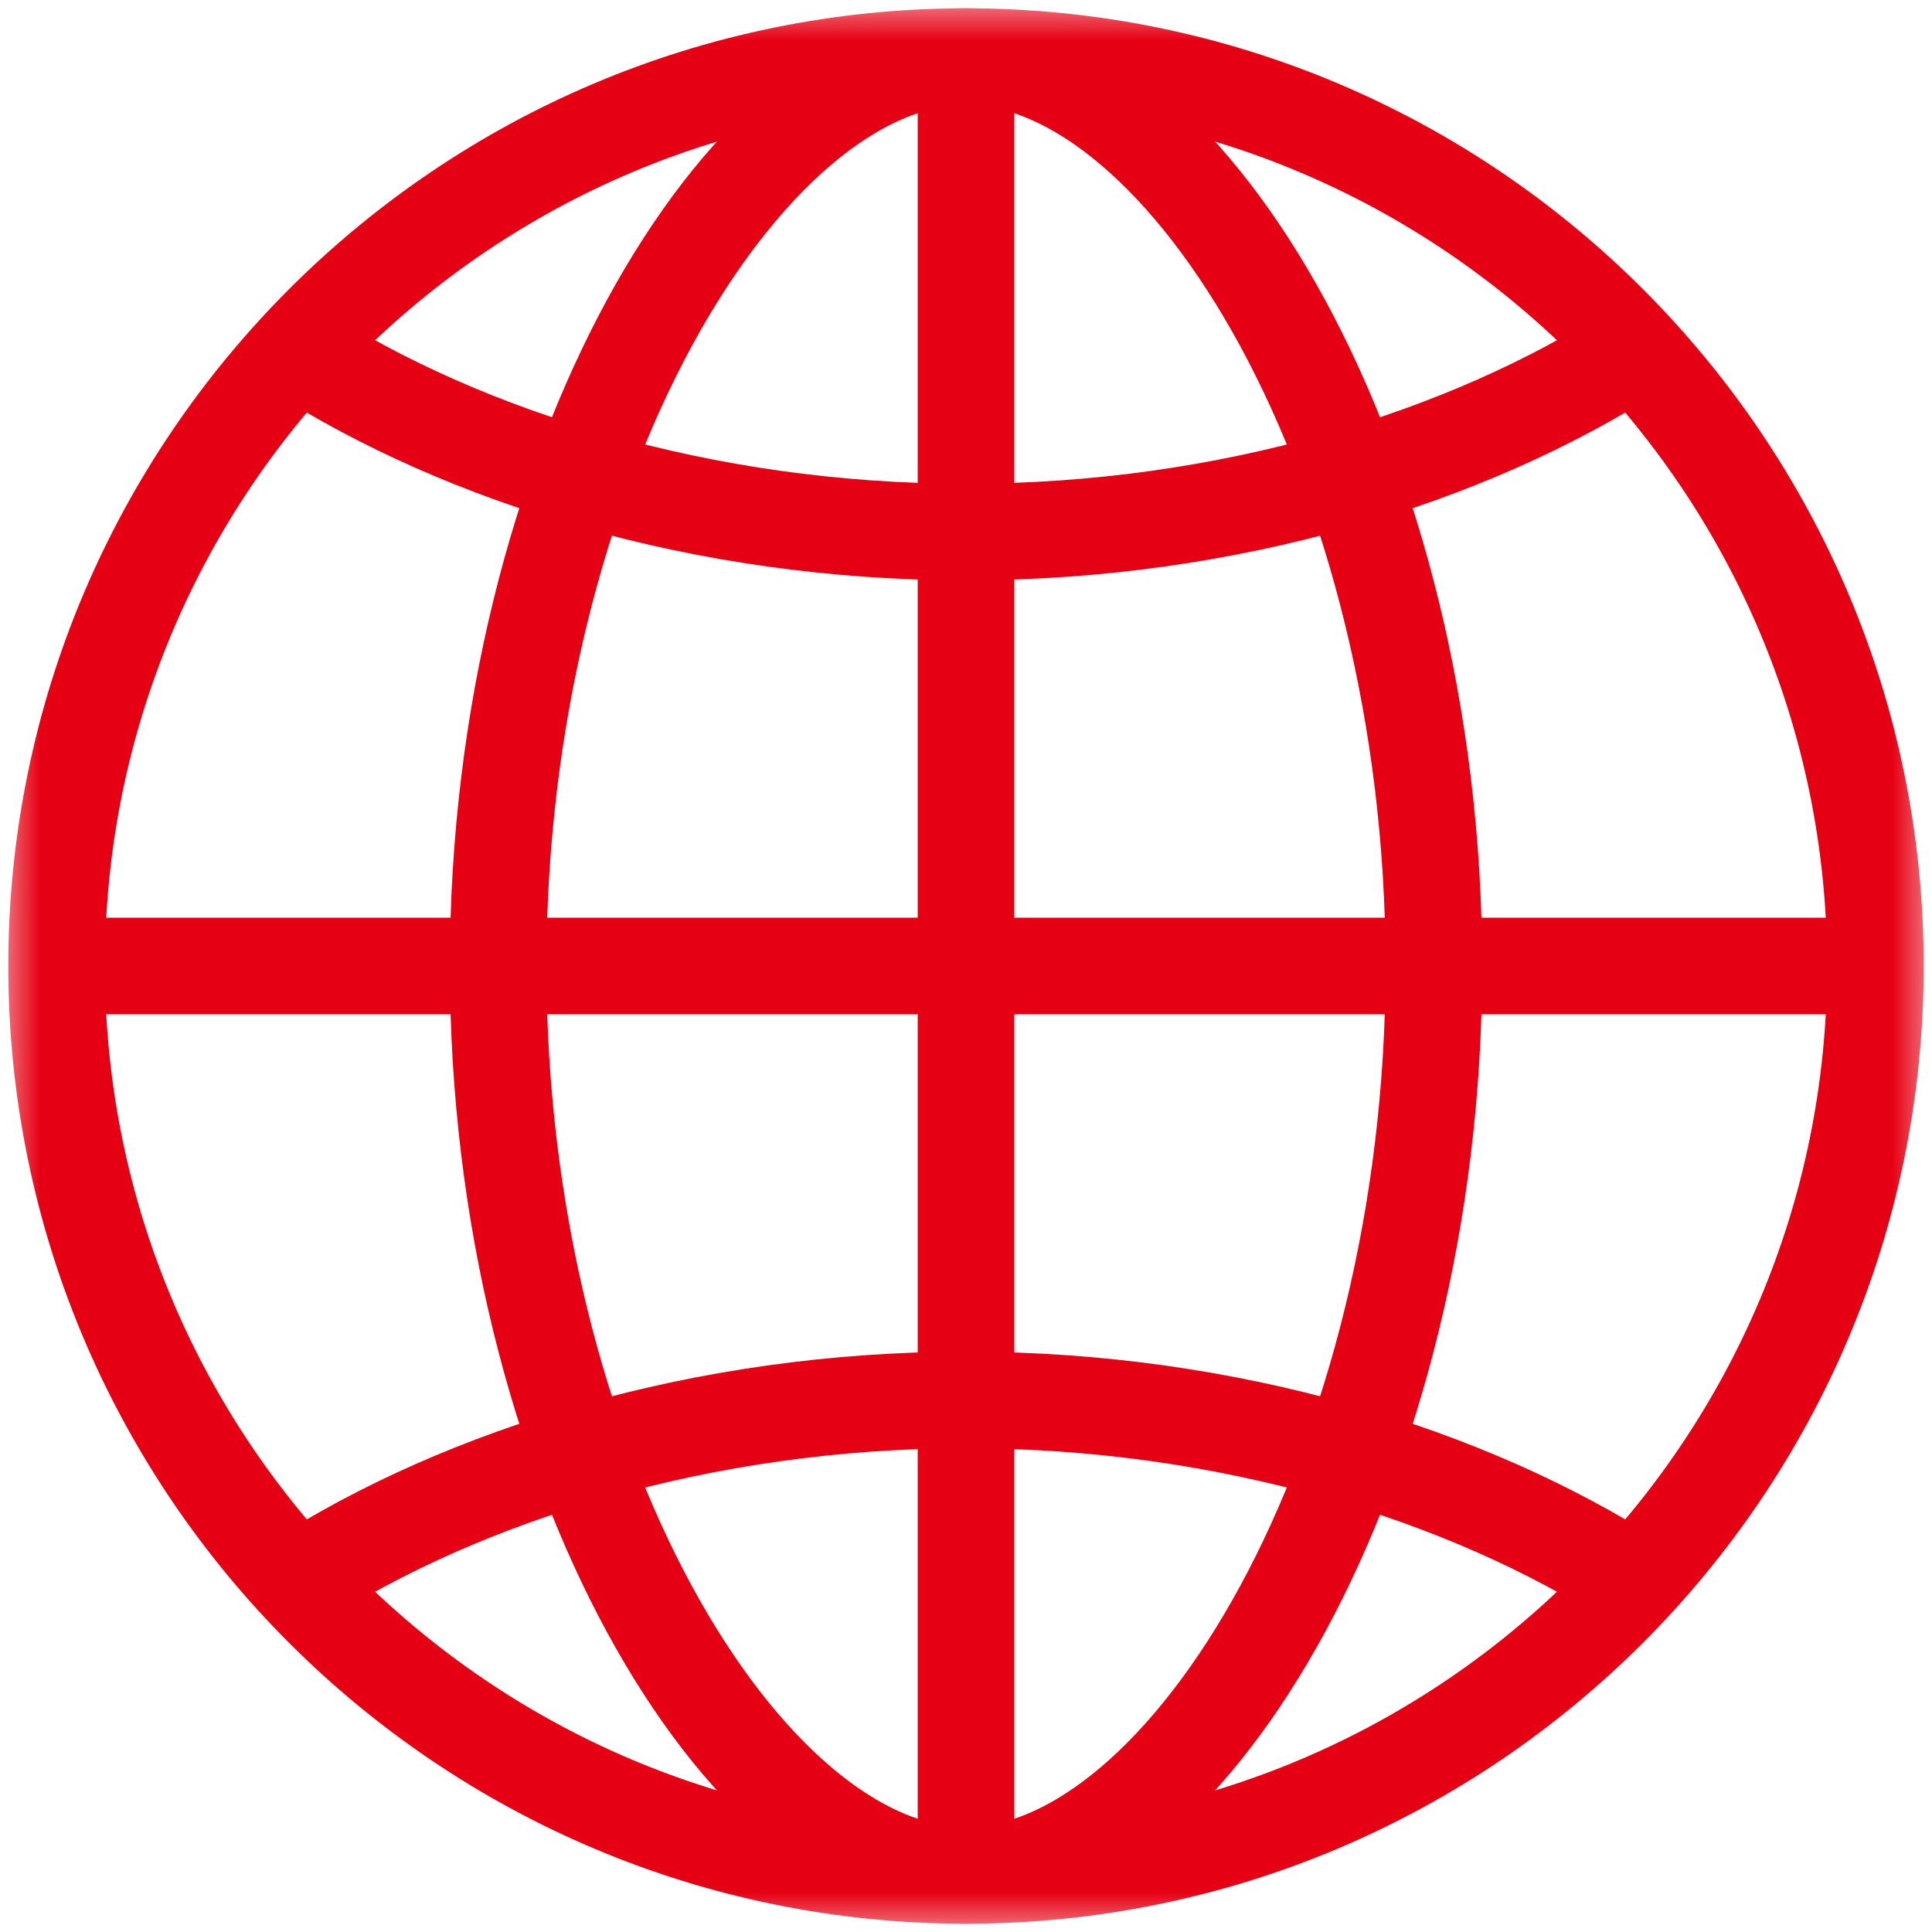
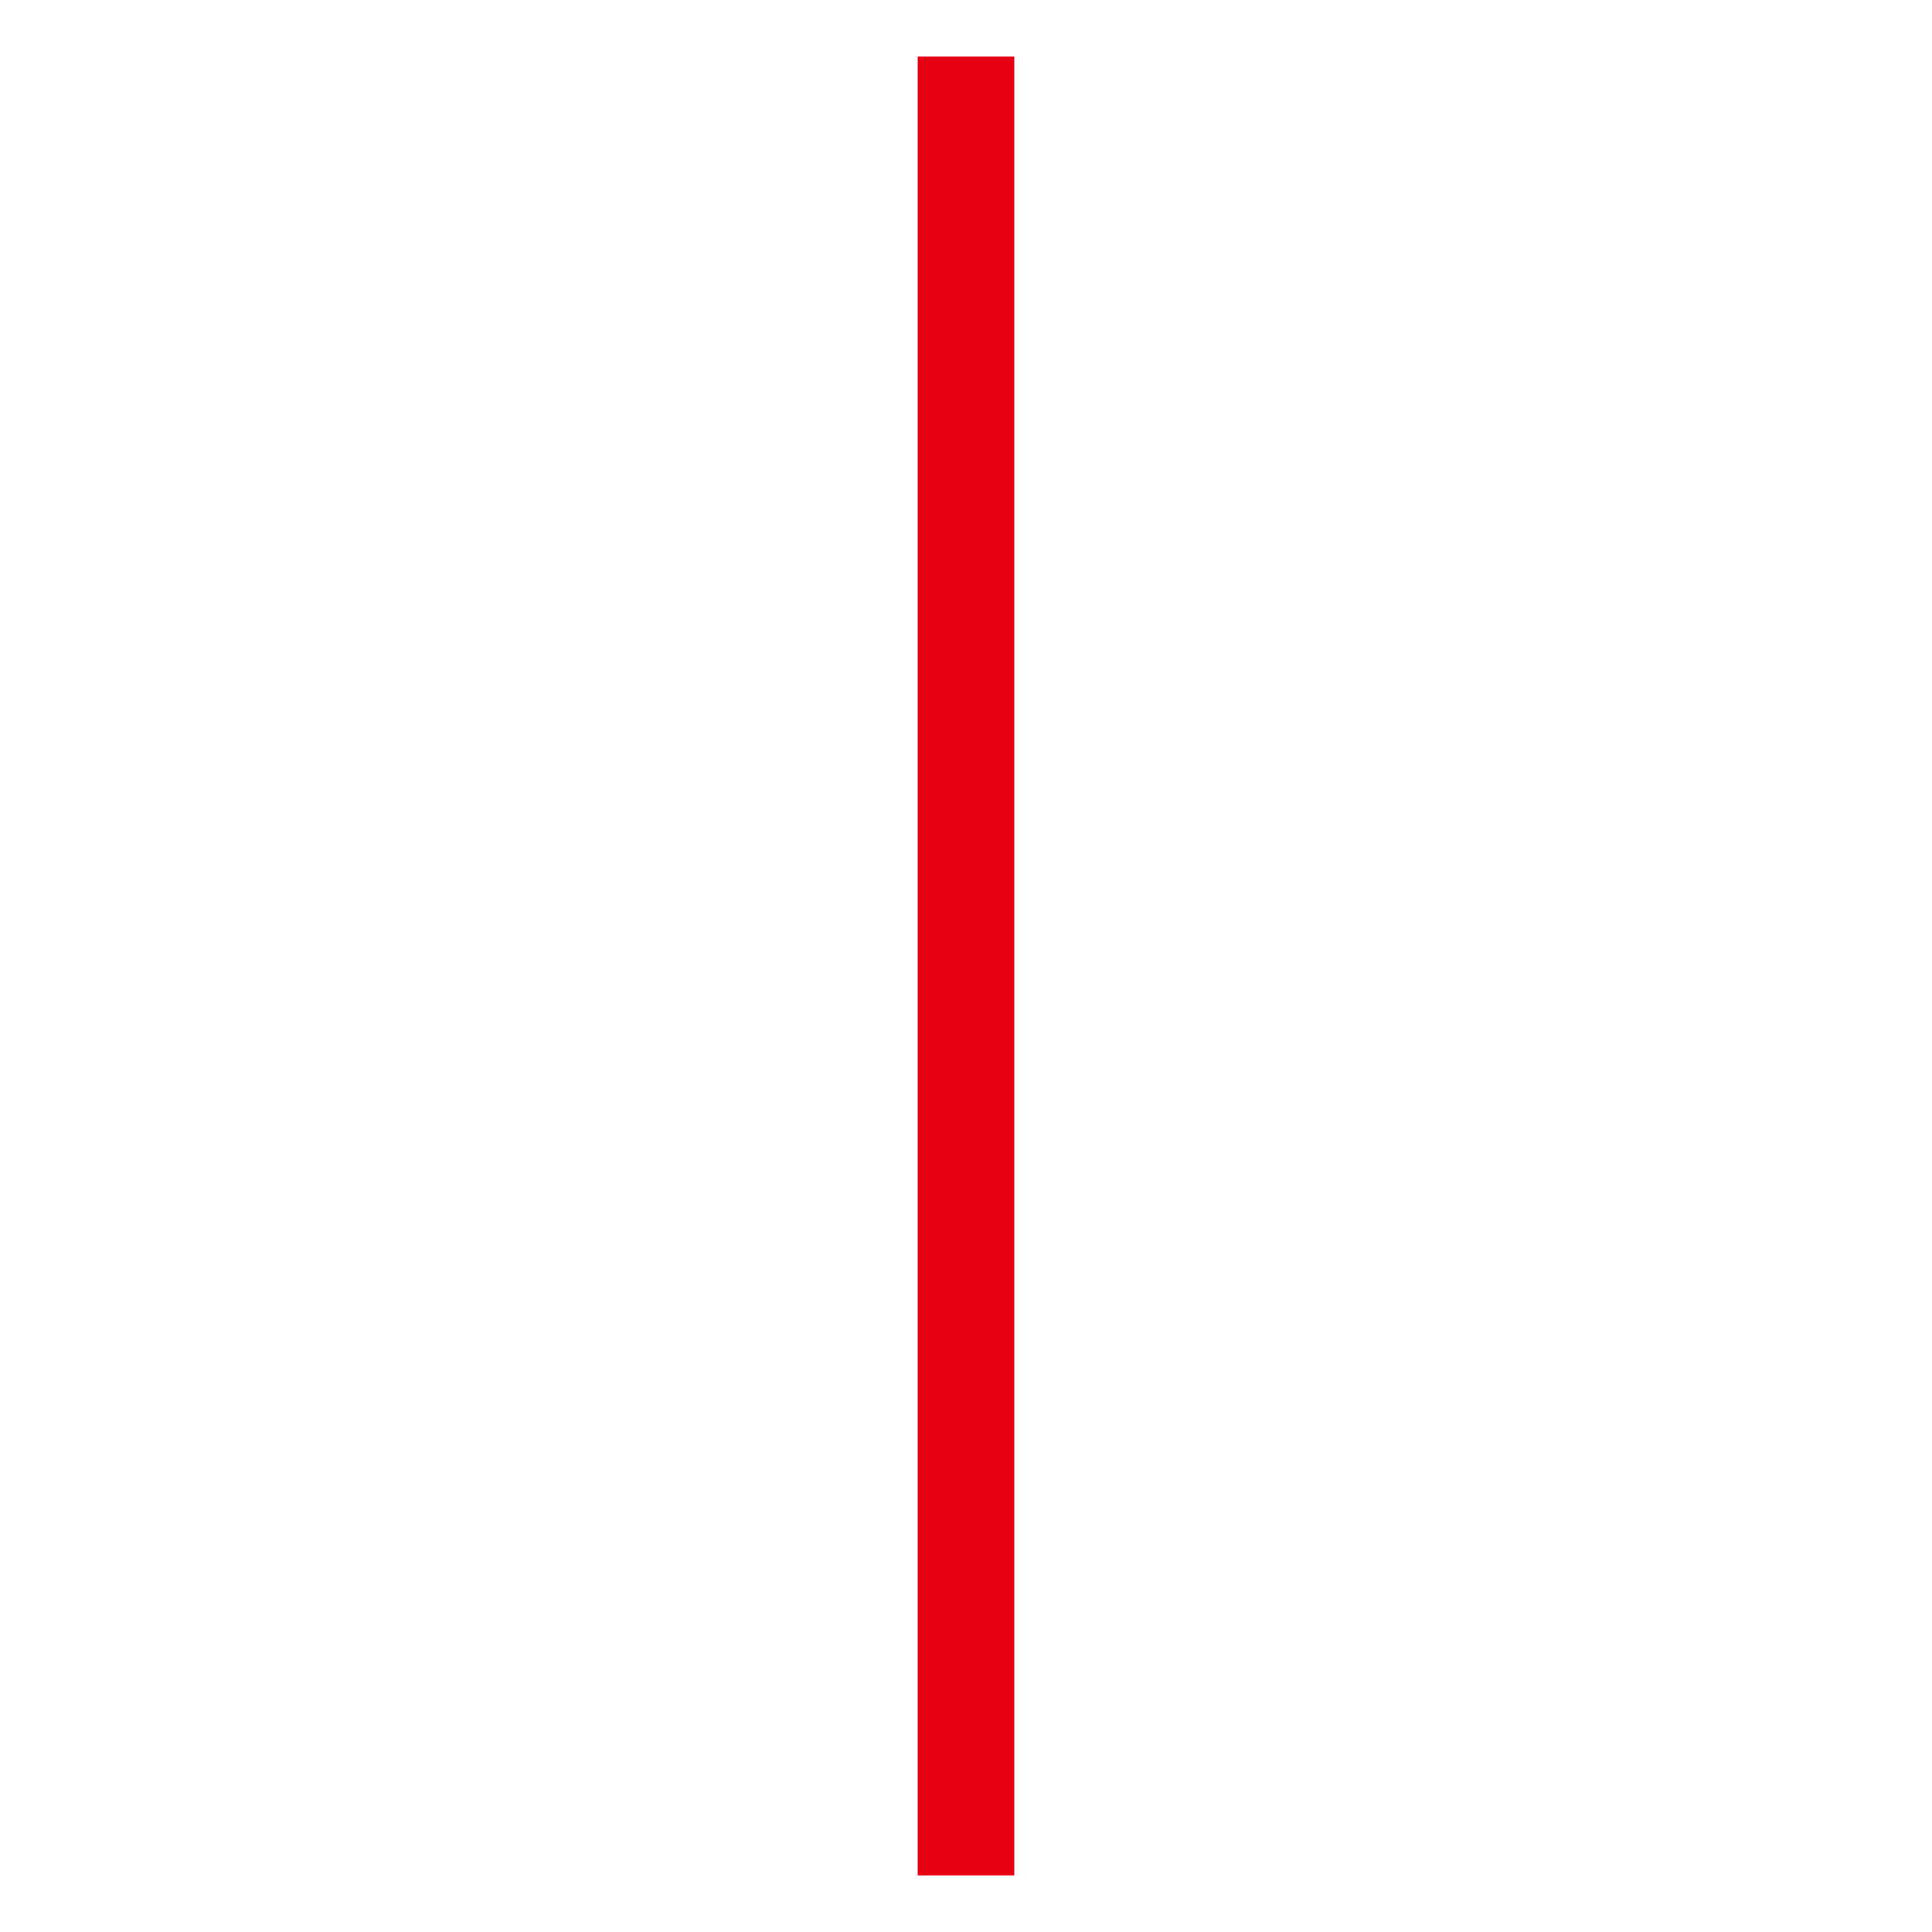
<svg xmlns="http://www.w3.org/2000/svg" width="24" height="24" viewBox="0 0 24 24" fill="none">
  <g clip-path="url(#clip0_541_110)">
    <mask id="mask0_541_110" style="mask-type:luminance" maskUnits="userSpaceOnUse" x="0" y="0" width="24" height="24">
      <path d="M0 7.05719e-05H24V24H0V7.05719e-05Z" fill="white" />
    </mask>
    <g mask="url(#mask0_541_110)">
-       <path d="M12 23.297C5.771 23.297 0.703 18.229 0.703 12C0.703 5.771 5.771 0.703 12 0.703C18.229 0.703 23.297 5.771 23.297 12C23.297 18.229 18.229 23.297 12 23.297Z" stroke="#E60014" stroke-width="1.2" stroke-miterlimit="10" />
-       <path d="M12 23.297C14.744 23.297 17.812 18.229 17.812 12C17.812 5.771 14.744 0.703 12 0.703M12 23.297C9.256 23.297 6.188 18.229 6.188 12C6.188 5.771 9.256 0.703 12 0.703" stroke="#E60014" stroke-width="1.2" stroke-miterlimit="10" />
-       <path d="M0.703 12H23.297" stroke="#E60014" stroke-width="1.2" stroke-miterlimit="10" />
-       <path d="M3.694 4.351C5.76 5.675 8.719 6.609 12 6.609C15.281 6.609 18.241 5.675 20.306 4.351" stroke="#E60014" stroke-width="1.2" stroke-miterlimit="10" />
-       <path d="M20.306 19.649C18.24 18.325 15.281 17.391 12 17.391C8.719 17.391 5.76 18.325 3.694 19.649" stroke="#E60014" stroke-width="1.2" stroke-miterlimit="10" />
      <path d="M12 0.703V23.297" stroke="#E60014" stroke-width="1.2" stroke-miterlimit="10" />
    </g>
  </g>
  <defs>
    <clipPath id="clip0_541_110">
      <rect width="24" height="24" fill="white" />
    </clipPath>
  </defs>
</svg>